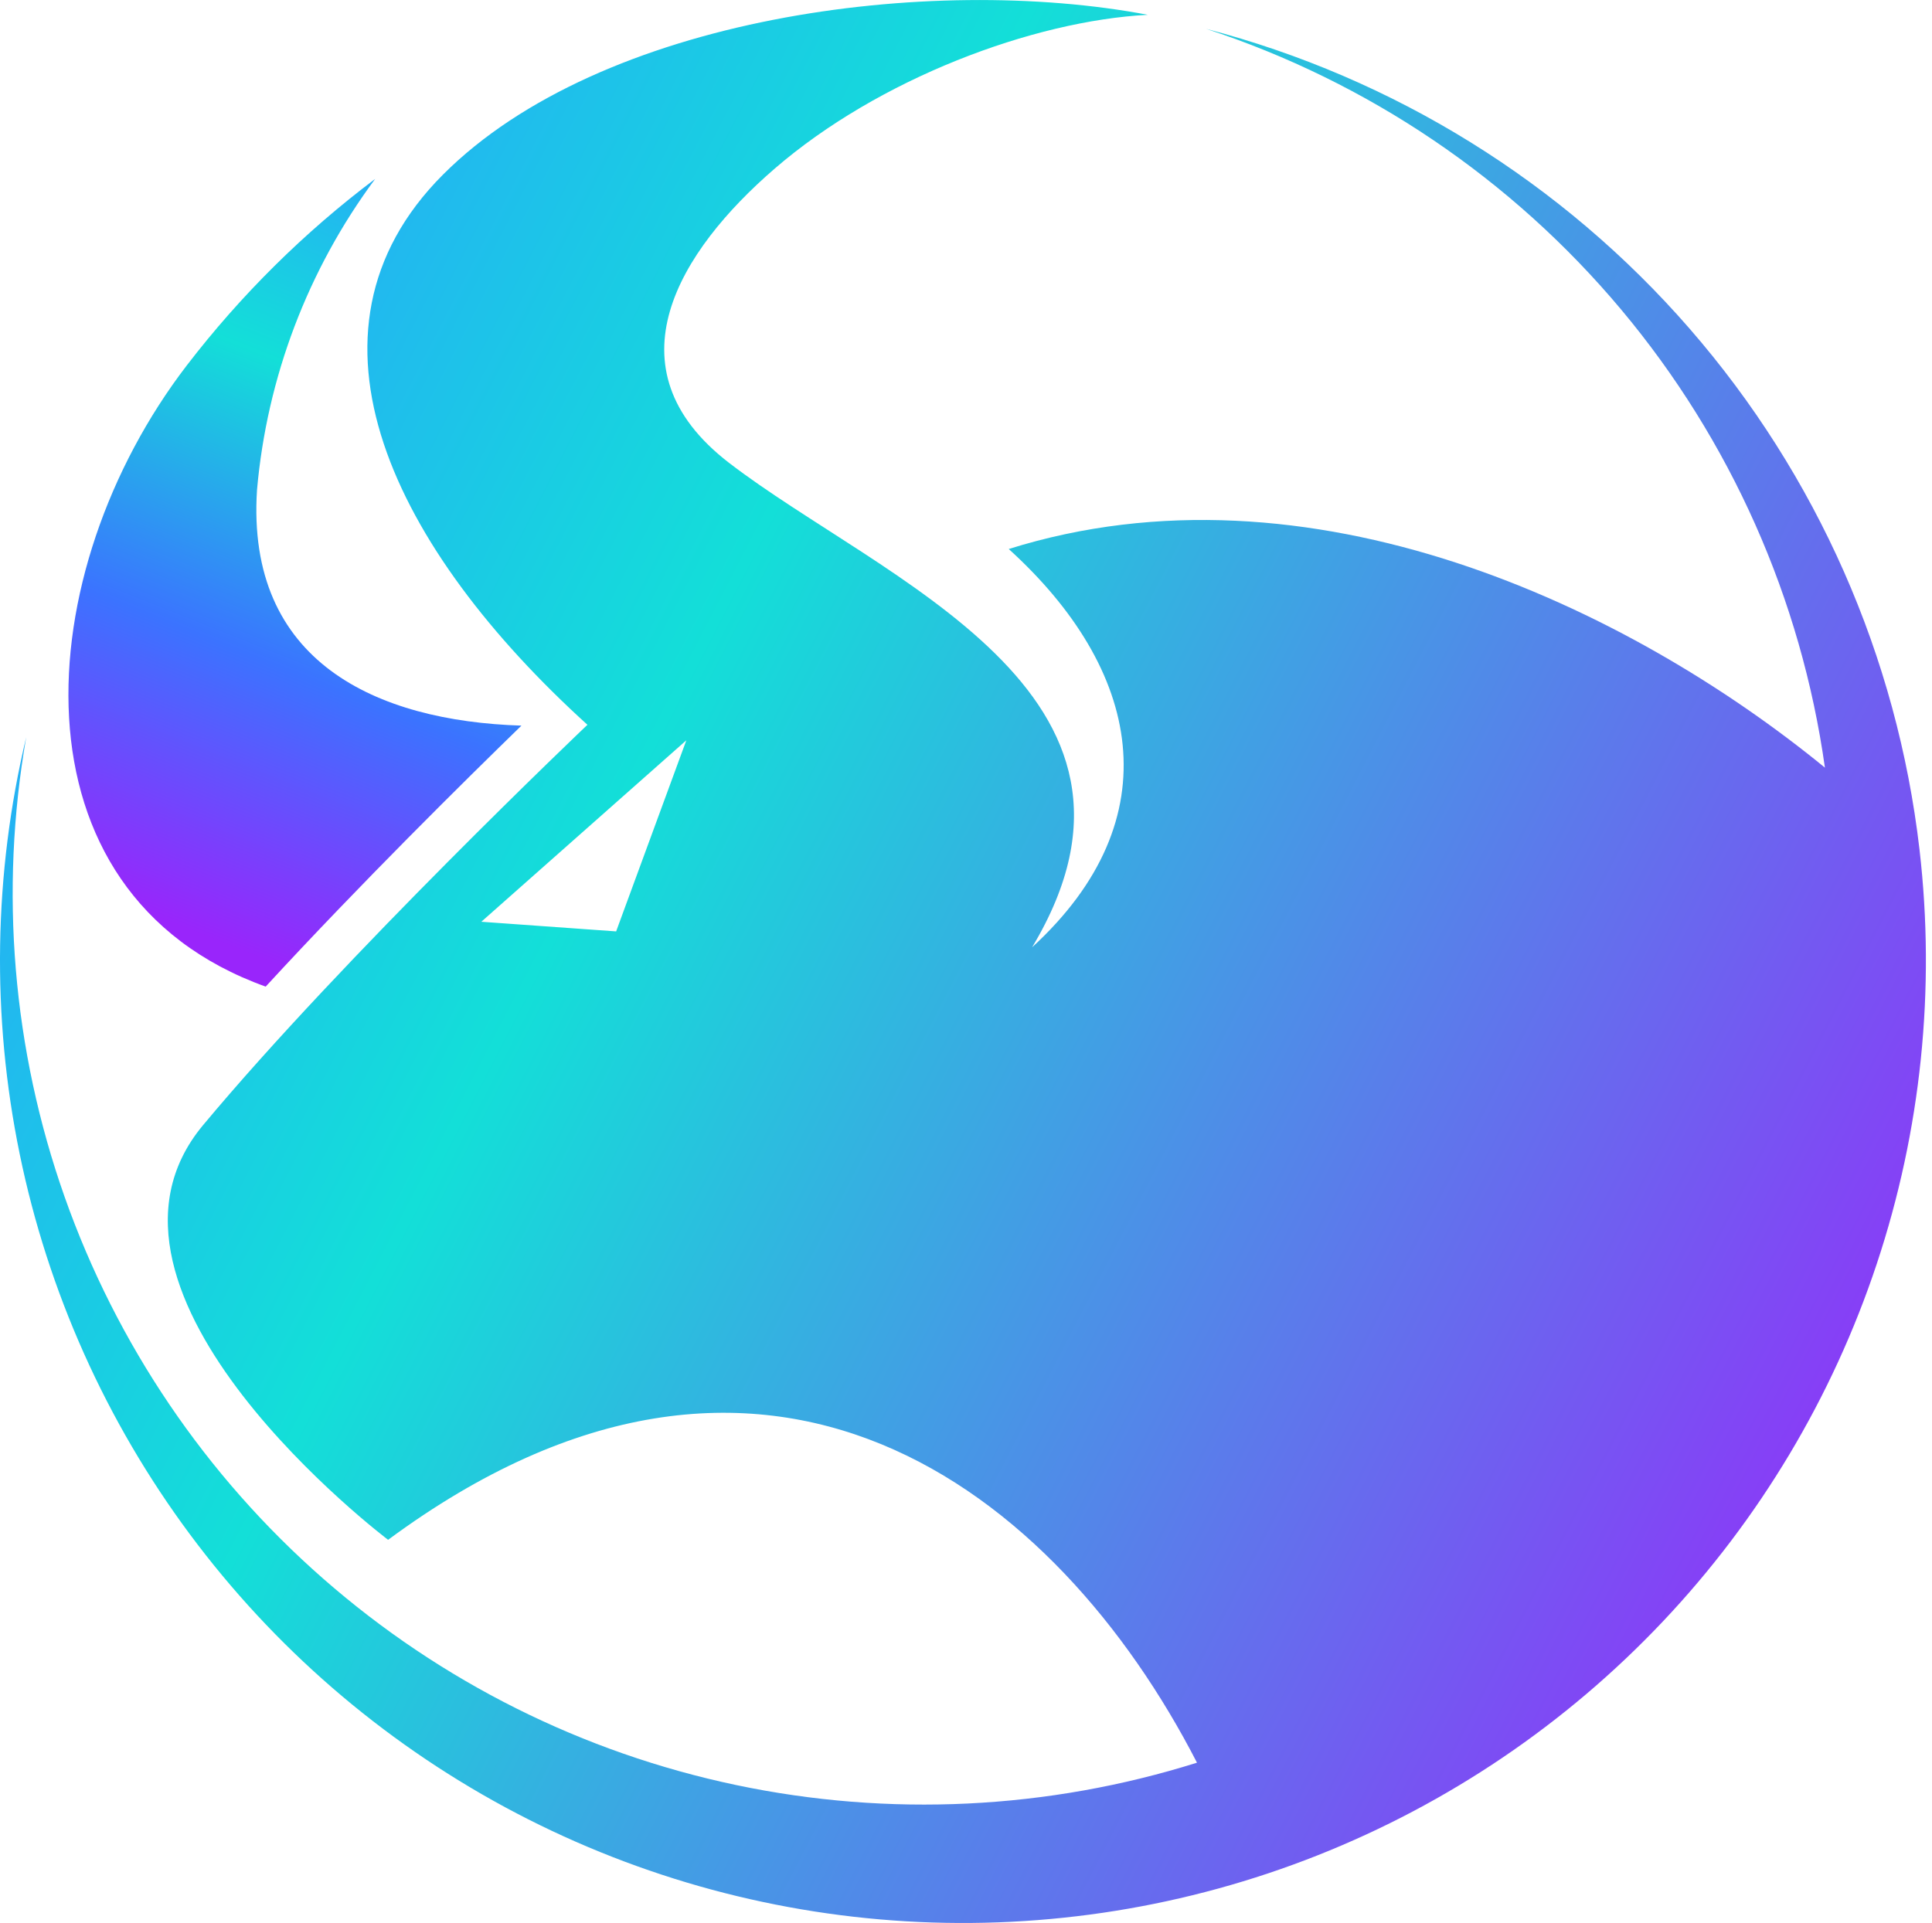
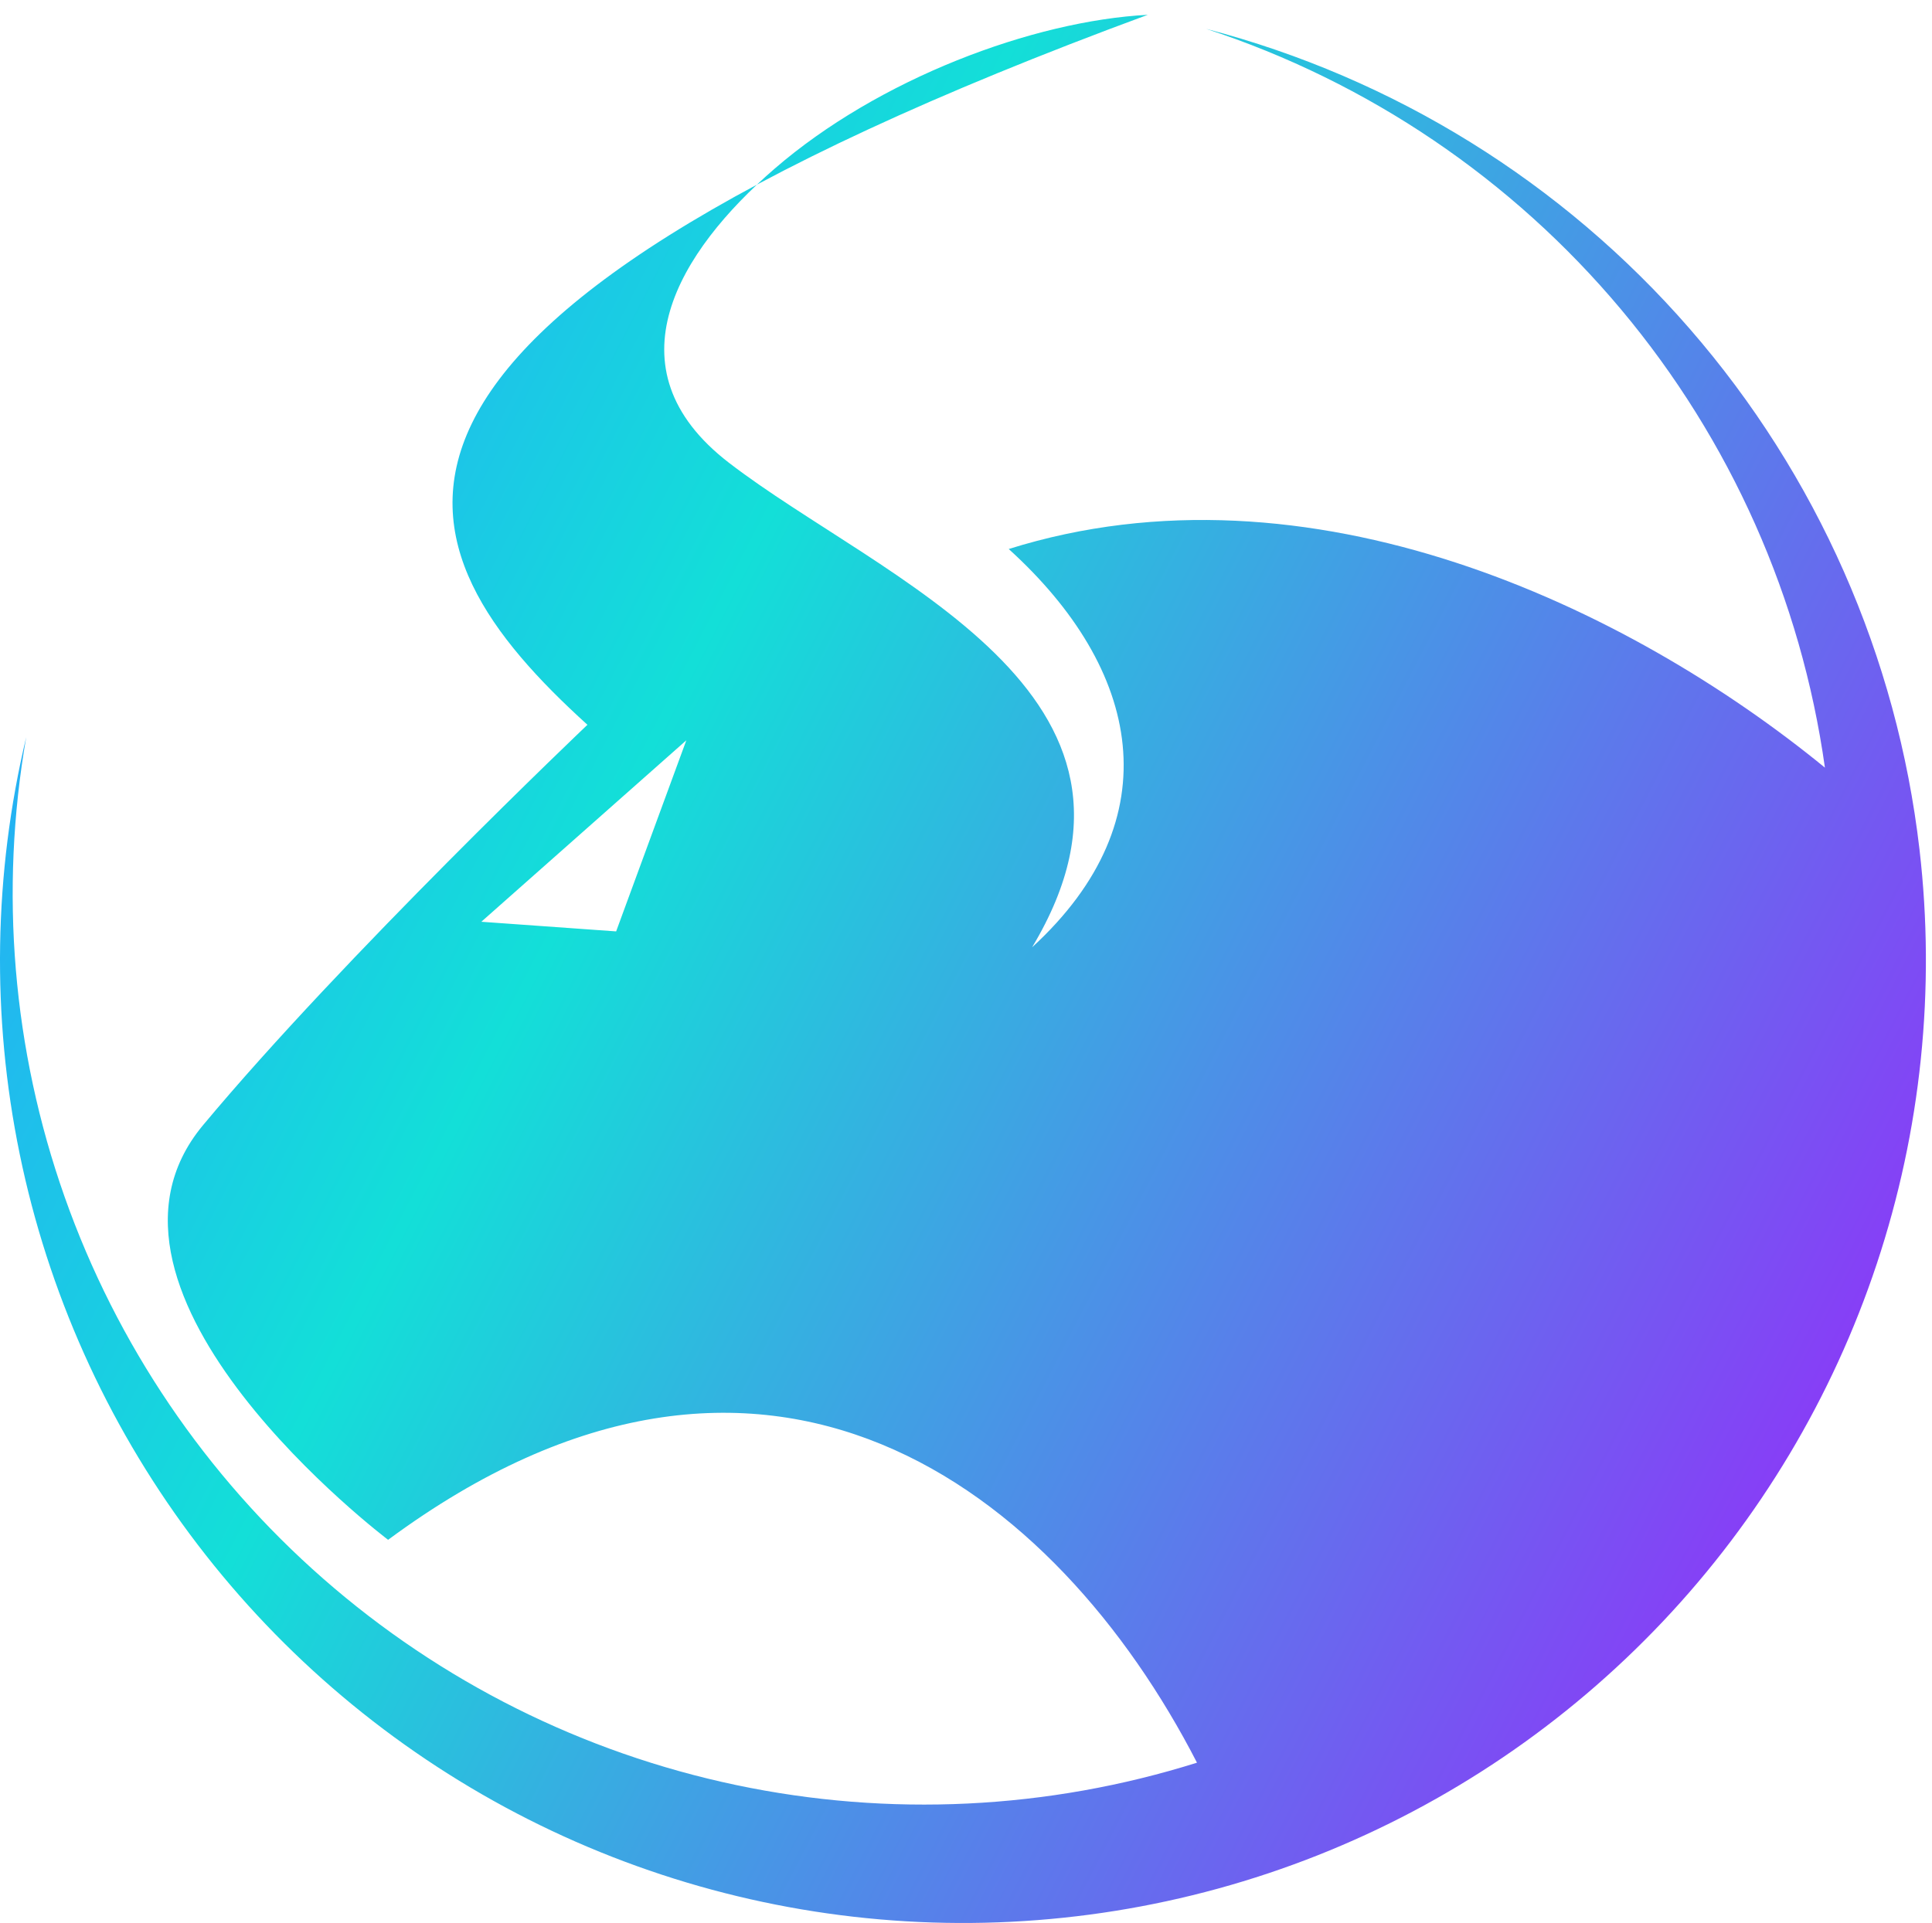
<svg xmlns="http://www.w3.org/2000/svg" width="226" height="225" viewBox="0 0 226 225" fill="none">
-   <path fill-rule="evenodd" clip-rule="evenodd" d="M224.536 99.383C221.919 76.835 212.552 55.605 197.661 38.474C182.771 21.342 163.053 9.109 141.09 3.377C160.033 9.572 176.859 20.957 189.654 36.238C202.45 51.519 210.702 70.082 213.474 89.819C190.427 70.963 153.154 53.21 117.998 64.238C133.475 78.285 137.147 95.778 120.735 110.838C138.623 81.01 103.051 67.842 85.252 54.134C70.879 43.05 79.497 29.352 90.592 19.755C102.769 9.212 120.825 2.442 134.264 1.732C108.784 -3.1 70.316 1.912 51.82 20.431C33.324 38.949 46.188 64.362 68.717 84.806C68.717 84.806 40.196 111.92 23.75 131.655C7.304 151.39 45.4 180.17 45.4 180.17C89.578 147.504 123.608 174.347 140.02 206.247C122.571 211.731 104.004 212.632 86.106 208.863C68.208 205.095 51.581 196.785 37.825 184.731C24.068 172.677 13.645 157.286 7.558 140.038C1.471 122.791 -0.075 104.266 3.068 86.248C-0.745 102.25 -1.007 118.894 2.3 135.008C5.607 151.122 12.404 166.317 22.212 179.523C32.021 192.73 44.602 203.627 59.073 211.451C73.544 219.274 89.553 223.833 105.974 224.806C122.396 225.78 138.832 223.146 154.125 217.088C169.419 211.03 183.201 201.695 194.502 189.741C205.802 177.786 214.347 163.502 219.536 147.891C224.725 132.281 226.432 115.723 224.536 99.383ZM72.074 108.98L56.304 107.853L80.285 86.62L72.074 108.98Z" fill="url(#paint0_linear_5799_1320)" />
-   <path fill-rule="evenodd" clip-rule="evenodd" d="M31.078 115.441C42.117 103.445 54.519 91.201 60.996 84.904C44.02 84.363 28.769 77.458 30.064 57.328C31.226 44.155 36.01 31.558 43.885 20.934C35.589 27.178 28.177 34.517 21.852 42.753C3.39 66.825 0.518 104.459 31.078 115.441Z" fill="url(#paint1_linear_5799_1320)" />
+   <path fill-rule="evenodd" clip-rule="evenodd" d="M224.536 99.383C221.919 76.835 212.552 55.605 197.661 38.474C182.771 21.342 163.053 9.109 141.09 3.377C160.033 9.572 176.859 20.957 189.654 36.238C202.45 51.519 210.702 70.082 213.474 89.819C190.427 70.963 153.154 53.21 117.998 64.238C133.475 78.285 137.147 95.778 120.735 110.838C138.623 81.01 103.051 67.842 85.252 54.134C70.879 43.05 79.497 29.352 90.592 19.755C102.769 9.212 120.825 2.442 134.264 1.732C33.324 38.949 46.188 64.362 68.717 84.806C68.717 84.806 40.196 111.92 23.75 131.655C7.304 151.39 45.4 180.17 45.4 180.17C89.578 147.504 123.608 174.347 140.02 206.247C122.571 211.731 104.004 212.632 86.106 208.863C68.208 205.095 51.581 196.785 37.825 184.731C24.068 172.677 13.645 157.286 7.558 140.038C1.471 122.791 -0.075 104.266 3.068 86.248C-0.745 102.25 -1.007 118.894 2.3 135.008C5.607 151.122 12.404 166.317 22.212 179.523C32.021 192.73 44.602 203.627 59.073 211.451C73.544 219.274 89.553 223.833 105.974 224.806C122.396 225.78 138.832 223.146 154.125 217.088C169.419 211.03 183.201 201.695 194.502 189.741C205.802 177.786 214.347 163.502 219.536 147.891C224.725 132.281 226.432 115.723 224.536 99.383ZM72.074 108.98L56.304 107.853L80.285 86.62L72.074 108.98Z" fill="url(#paint0_linear_5799_1320)" />
  <defs>
    <linearGradient id="paint0_linear_5799_1320" x1="23.323" y1="14.409" x2="259.793" y2="136.314" gradientUnits="userSpaceOnUse">
      <stop stop-color="#28A6FA" />
      <stop offset="0.302" stop-color="#13DFD8" />
      <stop offset="0.984" stop-color="#9925FB" />
    </linearGradient>
    <linearGradient id="paint1_linear_5799_1320" x1="58.019" y1="20.934" x2="22.261" y2="110.558" gradientUnits="userSpaceOnUse">
      <stop stop-color="#28A6FA" />
      <stop offset="0.302" stop-color="#13DFD8" />
      <stop offset="0.646" stop-color="#3B73FF" />
      <stop offset="0.984" stop-color="#9925FB" />
    </linearGradient>
  </defs>
</svg>